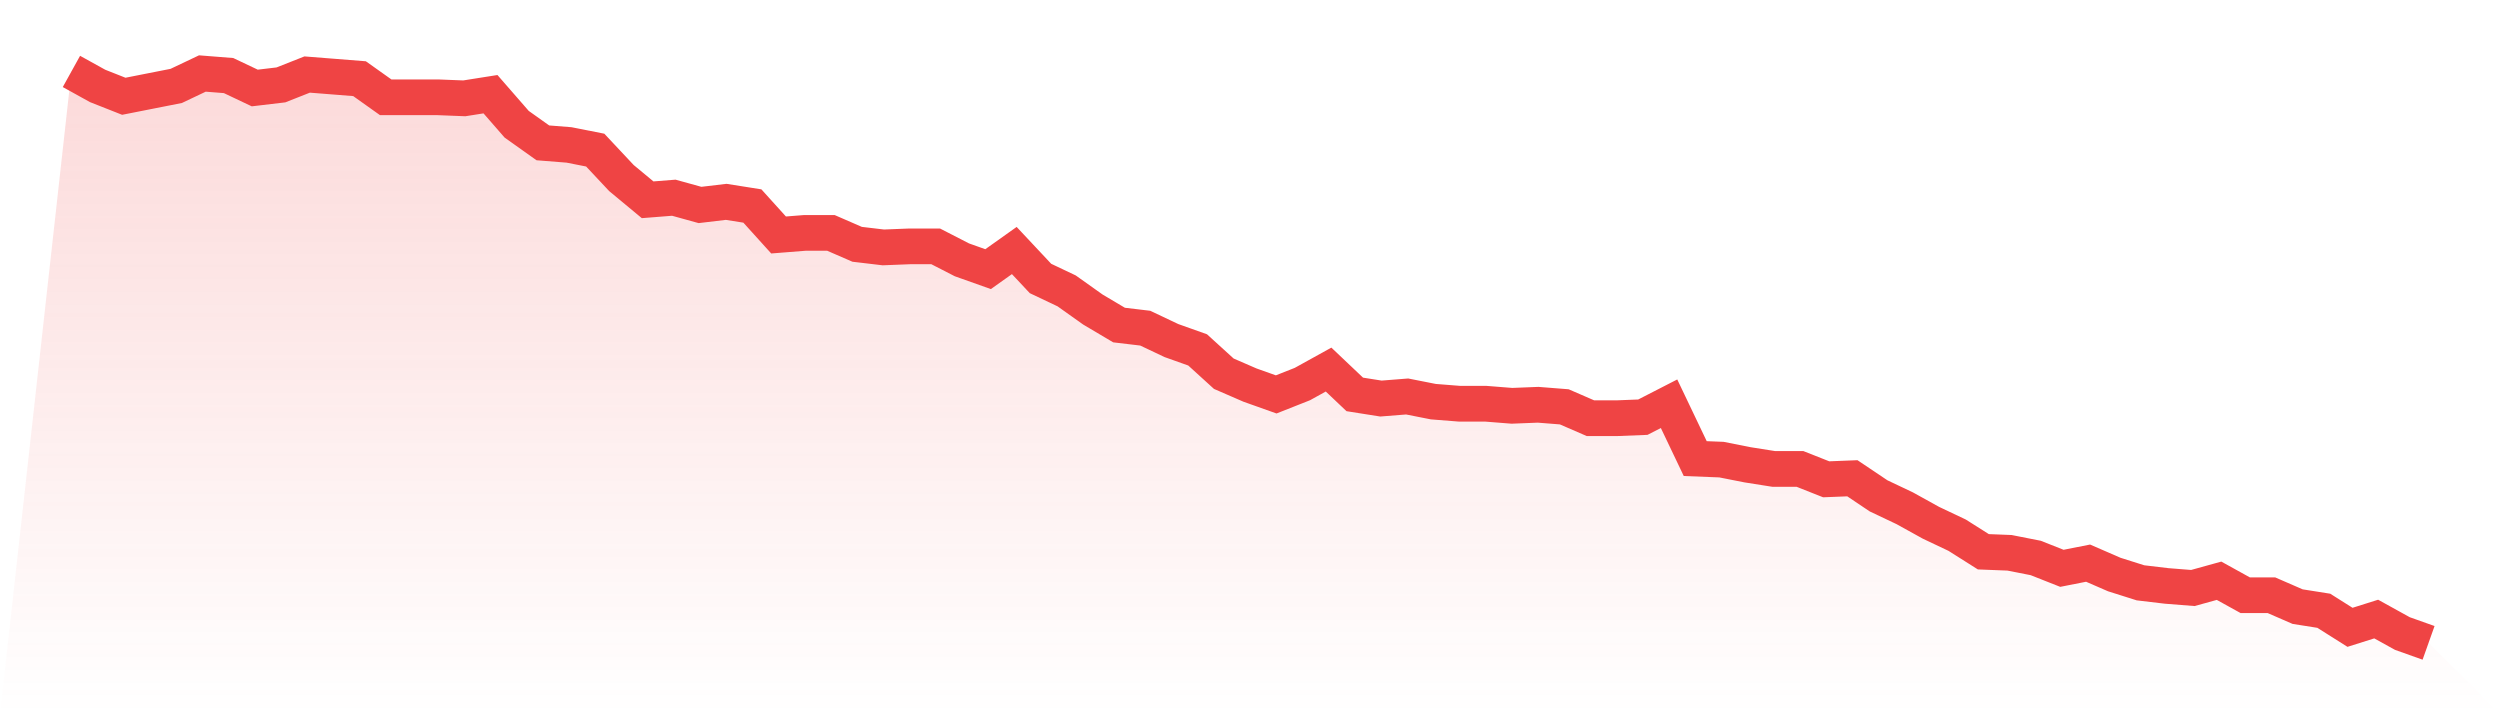
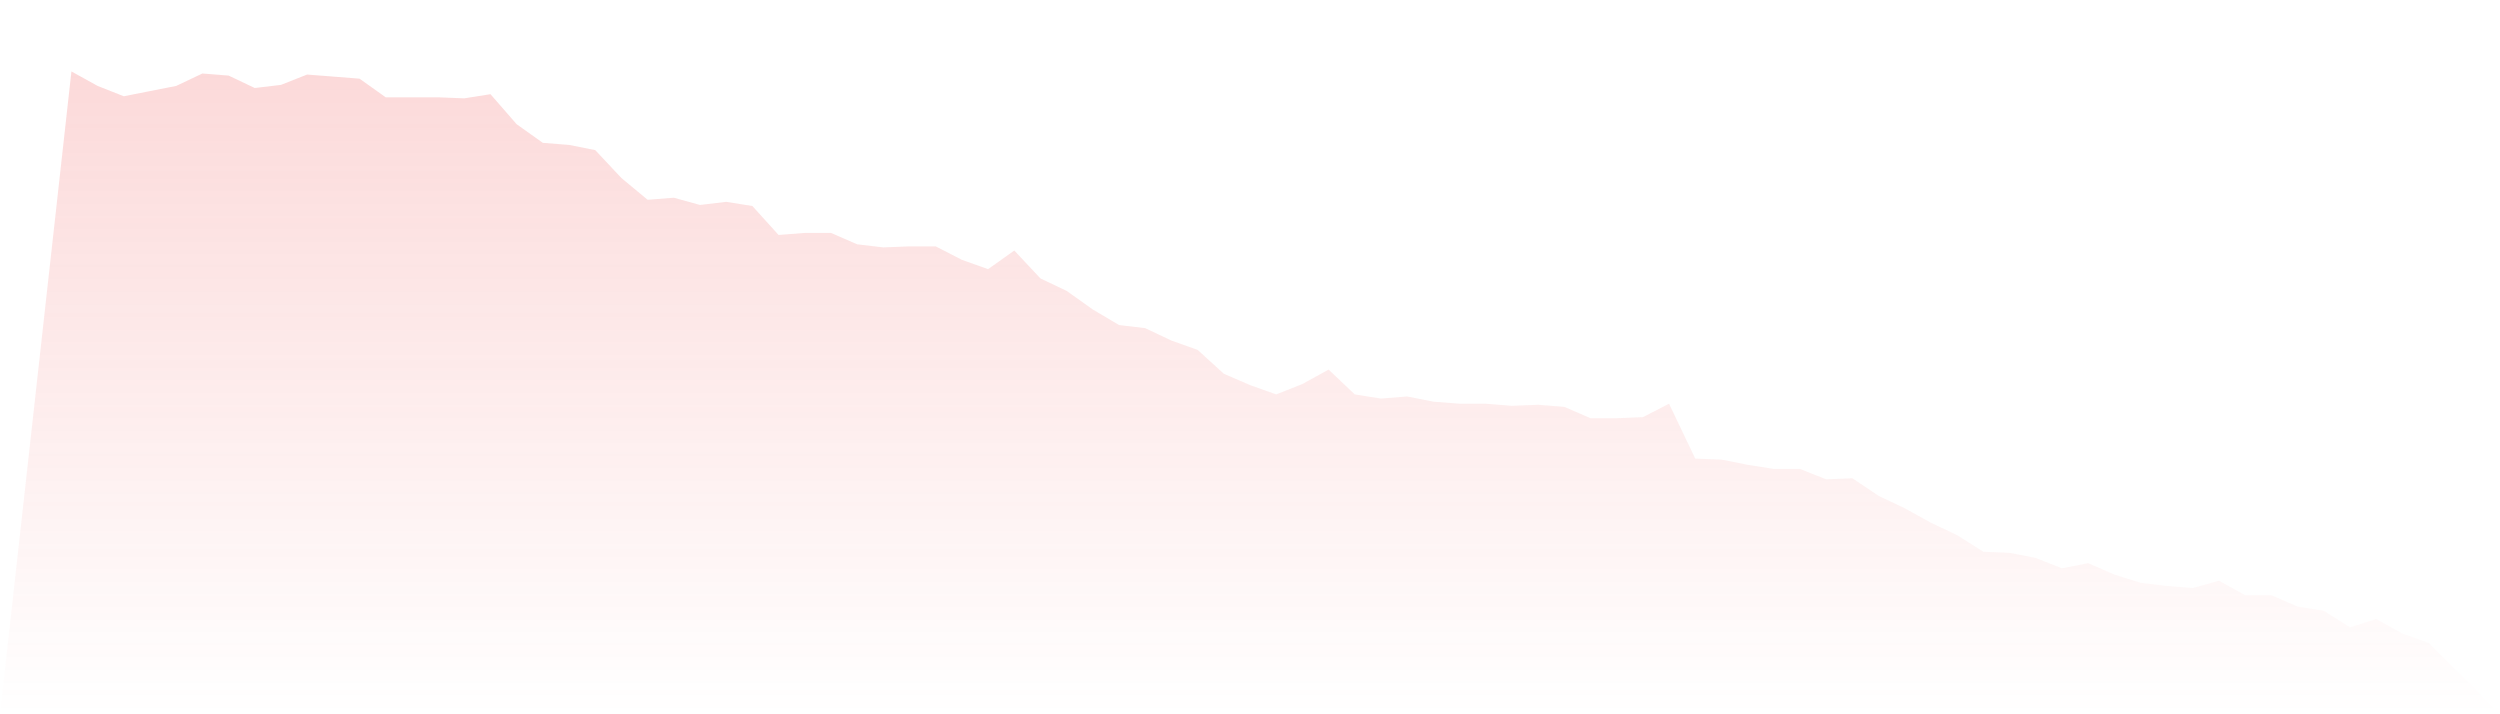
<svg xmlns="http://www.w3.org/2000/svg" viewBox="0 0 140 40">
  <defs>
    <linearGradient id="gradient" x1="0" x2="0" y1="0" y2="1">
      <stop offset="0%" stop-color="#ef4444" stop-opacity="0.2" />
      <stop offset="100%" stop-color="#ef4444" stop-opacity="0" />
    </linearGradient>
  </defs>
  <path d="M4,4 L4,4 L5.467,4.812 L6.933,5.391 L8.4,5.101 L9.867,4.812 L11.333,4.116 L12.8,4.232 L14.267,4.928 L15.733,4.754 L17.2,4.174 L18.667,4.29 L20.133,4.406 L21.6,5.449 L23.067,5.449 L24.533,5.449 L26,5.507 L27.467,5.275 L28.933,6.957 L30.4,8 L31.867,8.116 L33.333,8.406 L34.8,9.971 L36.267,11.188 L37.733,11.072 L39.2,11.478 L40.667,11.304 L42.133,11.536 L43.6,13.159 L45.067,13.043 L46.533,13.043 L48,13.681 L49.467,13.855 L50.933,13.797 L52.4,13.797 L53.867,14.551 L55.333,15.072 L56.8,14.029 L58.267,15.594 L59.733,16.29 L61.2,17.333 L62.667,18.203 L64.133,18.377 L65.6,19.072 L67.067,19.594 L68.533,20.928 L70,21.565 L71.467,22.087 L72.933,21.507 L74.4,20.696 L75.867,22.087 L77.333,22.319 L78.8,22.203 L80.267,22.493 L81.733,22.609 L83.2,22.609 L84.667,22.725 L86.133,22.667 L87.6,22.783 L89.067,23.42 L90.533,23.42 L92,23.362 L93.467,22.609 L94.933,25.681 L96.4,25.739 L97.867,26.029 L99.333,26.261 L100.8,26.261 L102.267,26.841 L103.733,26.783 L105.2,27.768 L106.667,28.464 L108.133,29.275 L109.6,29.971 L111.067,30.899 L112.533,30.957 L114,31.246 L115.467,31.826 L116.933,31.536 L118.4,32.174 L119.867,32.638 L121.333,32.812 L122.8,32.928 L124.267,32.522 L125.733,33.333 L127.2,33.333 L128.667,33.971 L130.133,34.203 L131.6,35.13 L133.067,34.667 L134.533,35.478 L136,36 L140,40 L0,40 z" fill="url(#gradient)" />
-   <path d="M4,4 L4,4 L5.467,4.812 L6.933,5.391 L8.4,5.101 L9.867,4.812 L11.333,4.116 L12.8,4.232 L14.267,4.928 L15.733,4.754 L17.2,4.174 L18.667,4.29 L20.133,4.406 L21.6,5.449 L23.067,5.449 L24.533,5.449 L26,5.507 L27.467,5.275 L28.933,6.957 L30.4,8 L31.867,8.116 L33.333,8.406 L34.8,9.971 L36.267,11.188 L37.733,11.072 L39.2,11.478 L40.667,11.304 L42.133,11.536 L43.6,13.159 L45.067,13.043 L46.533,13.043 L48,13.681 L49.467,13.855 L50.933,13.797 L52.4,13.797 L53.867,14.551 L55.333,15.072 L56.8,14.029 L58.267,15.594 L59.733,16.29 L61.2,17.333 L62.667,18.203 L64.133,18.377 L65.6,19.072 L67.067,19.594 L68.533,20.928 L70,21.565 L71.467,22.087 L72.933,21.507 L74.4,20.696 L75.867,22.087 L77.333,22.319 L78.8,22.203 L80.267,22.493 L81.733,22.609 L83.2,22.609 L84.667,22.725 L86.133,22.667 L87.6,22.783 L89.067,23.42 L90.533,23.42 L92,23.362 L93.467,22.609 L94.933,25.681 L96.4,25.739 L97.867,26.029 L99.333,26.261 L100.8,26.261 L102.267,26.841 L103.733,26.783 L105.2,27.768 L106.667,28.464 L108.133,29.275 L109.6,29.971 L111.067,30.899 L112.533,30.957 L114,31.246 L115.467,31.826 L116.933,31.536 L118.4,32.174 L119.867,32.638 L121.333,32.812 L122.8,32.928 L124.267,32.522 L125.733,33.333 L127.2,33.333 L128.667,33.971 L130.133,34.203 L131.6,35.13 L133.067,34.667 L134.533,35.478 L136,36" fill="none" stroke="#ef4444" stroke-width="2" />
</svg>